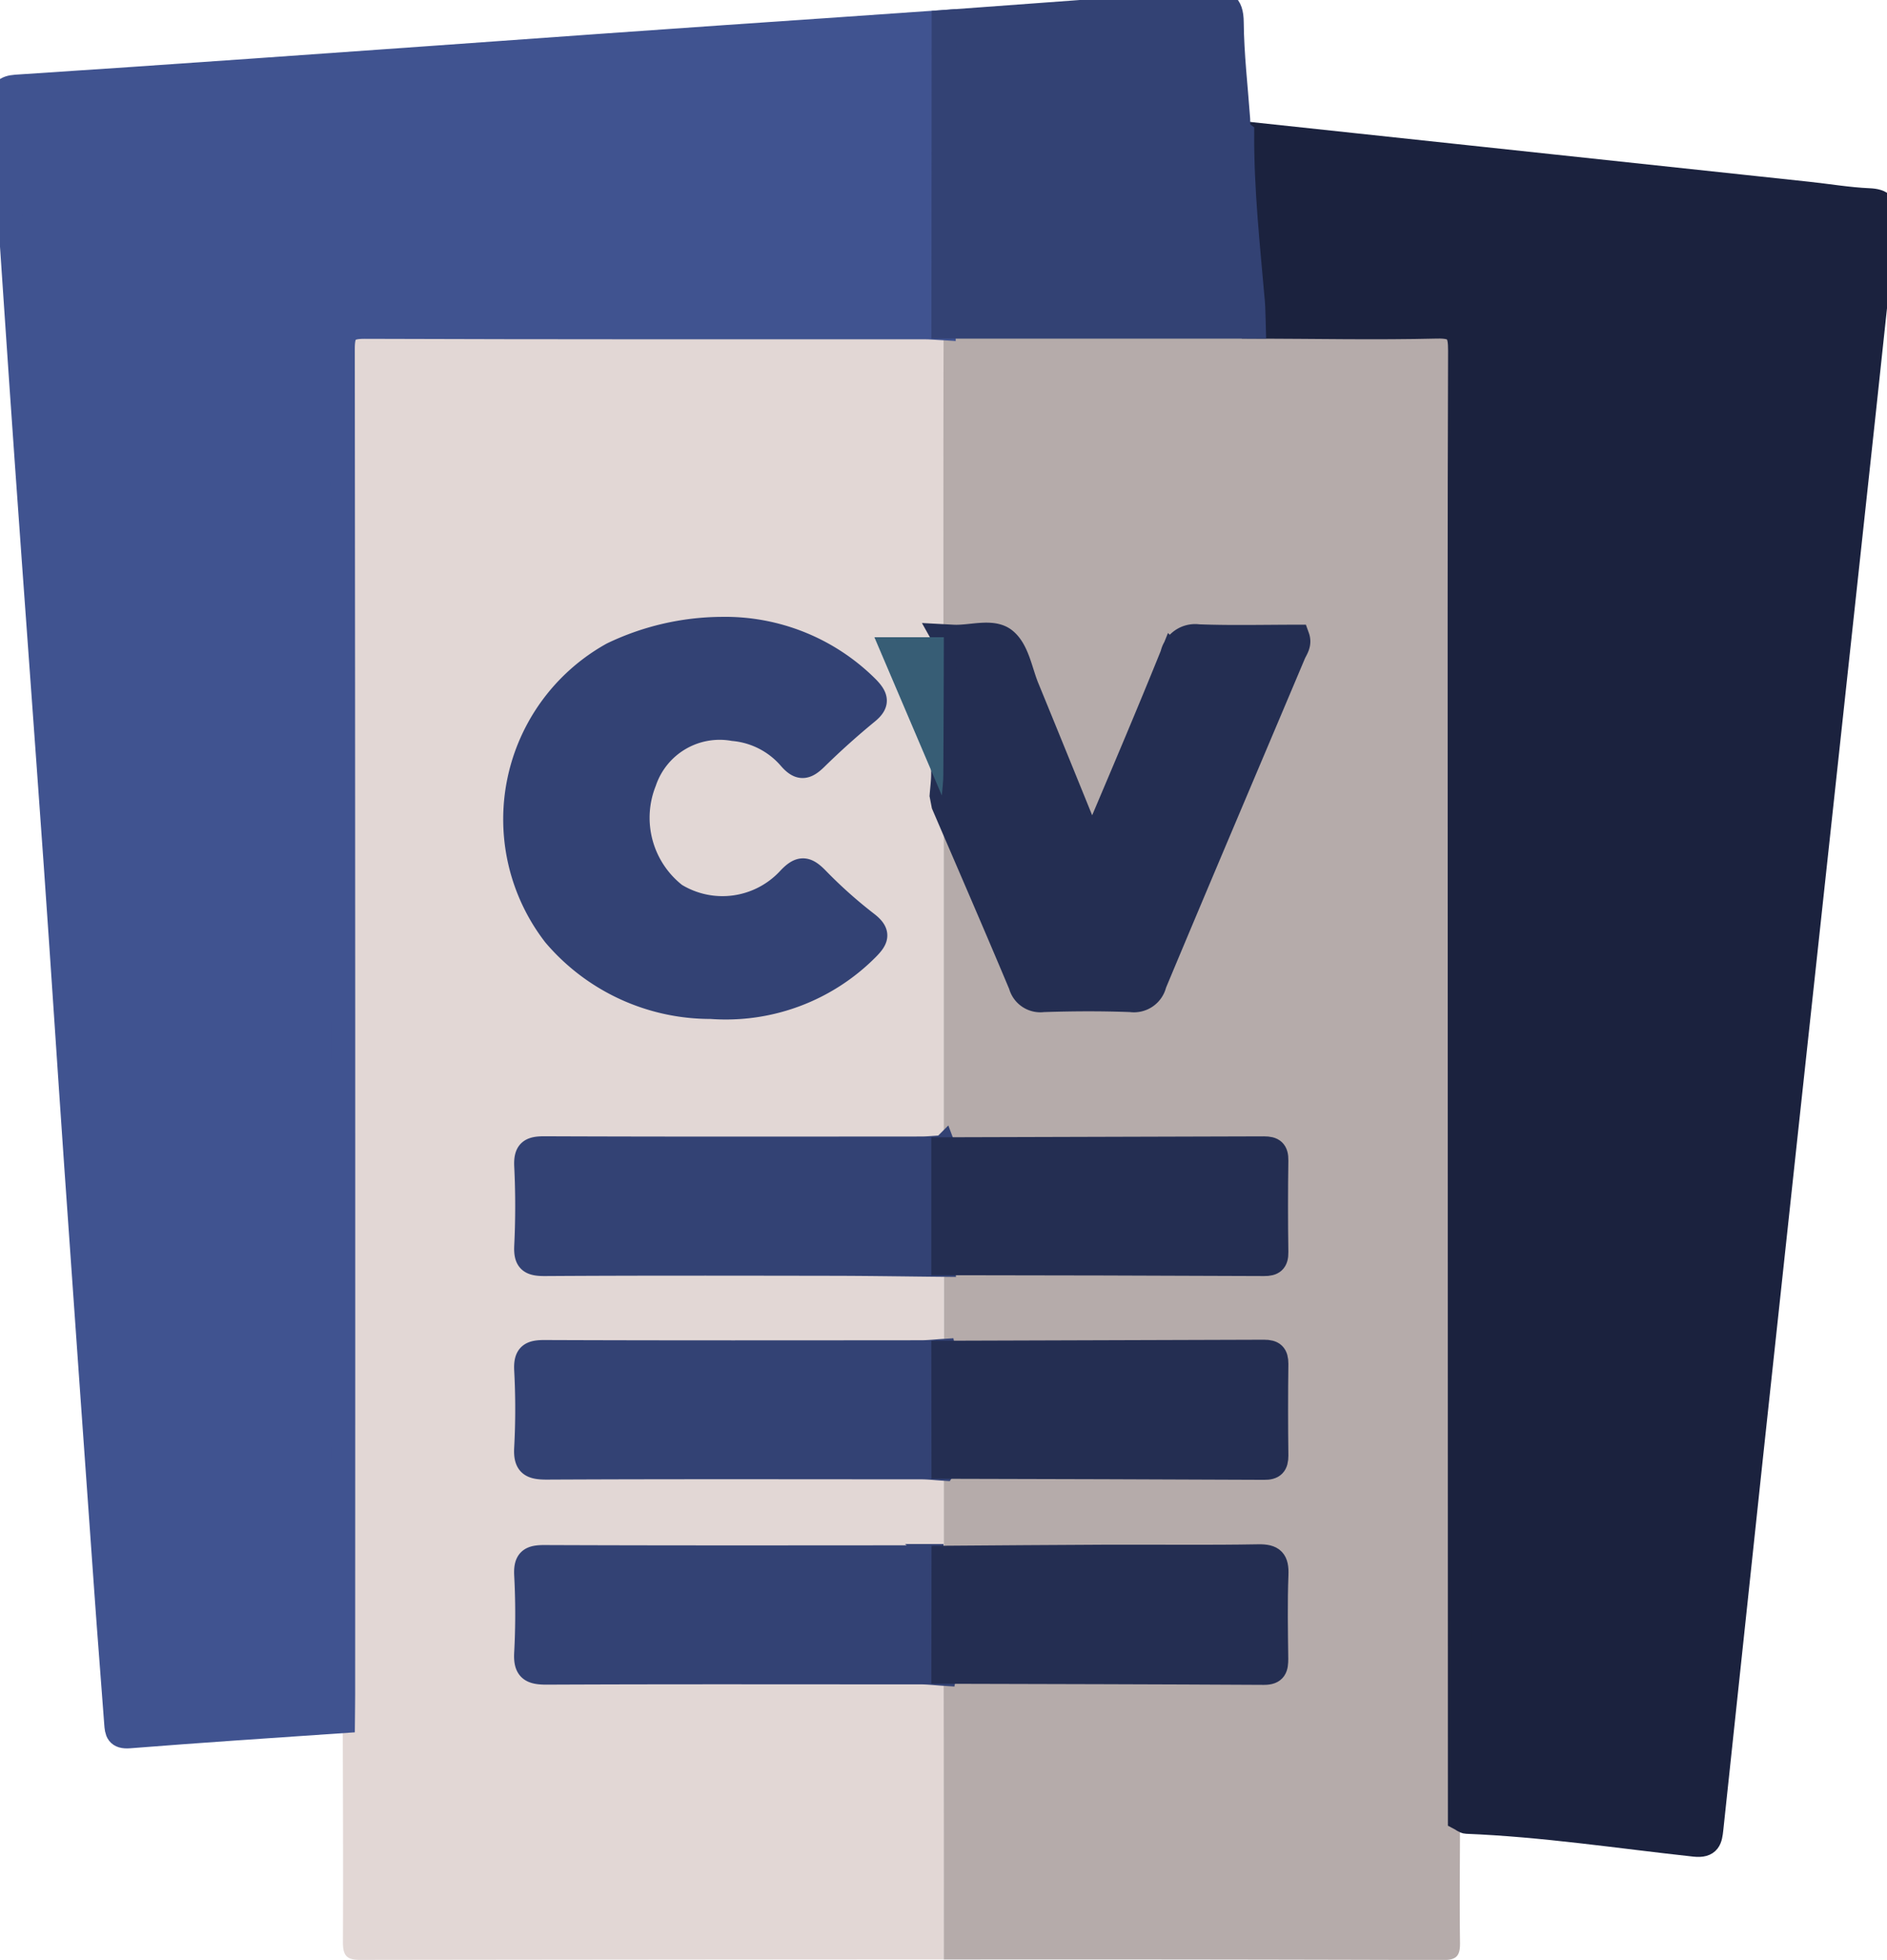
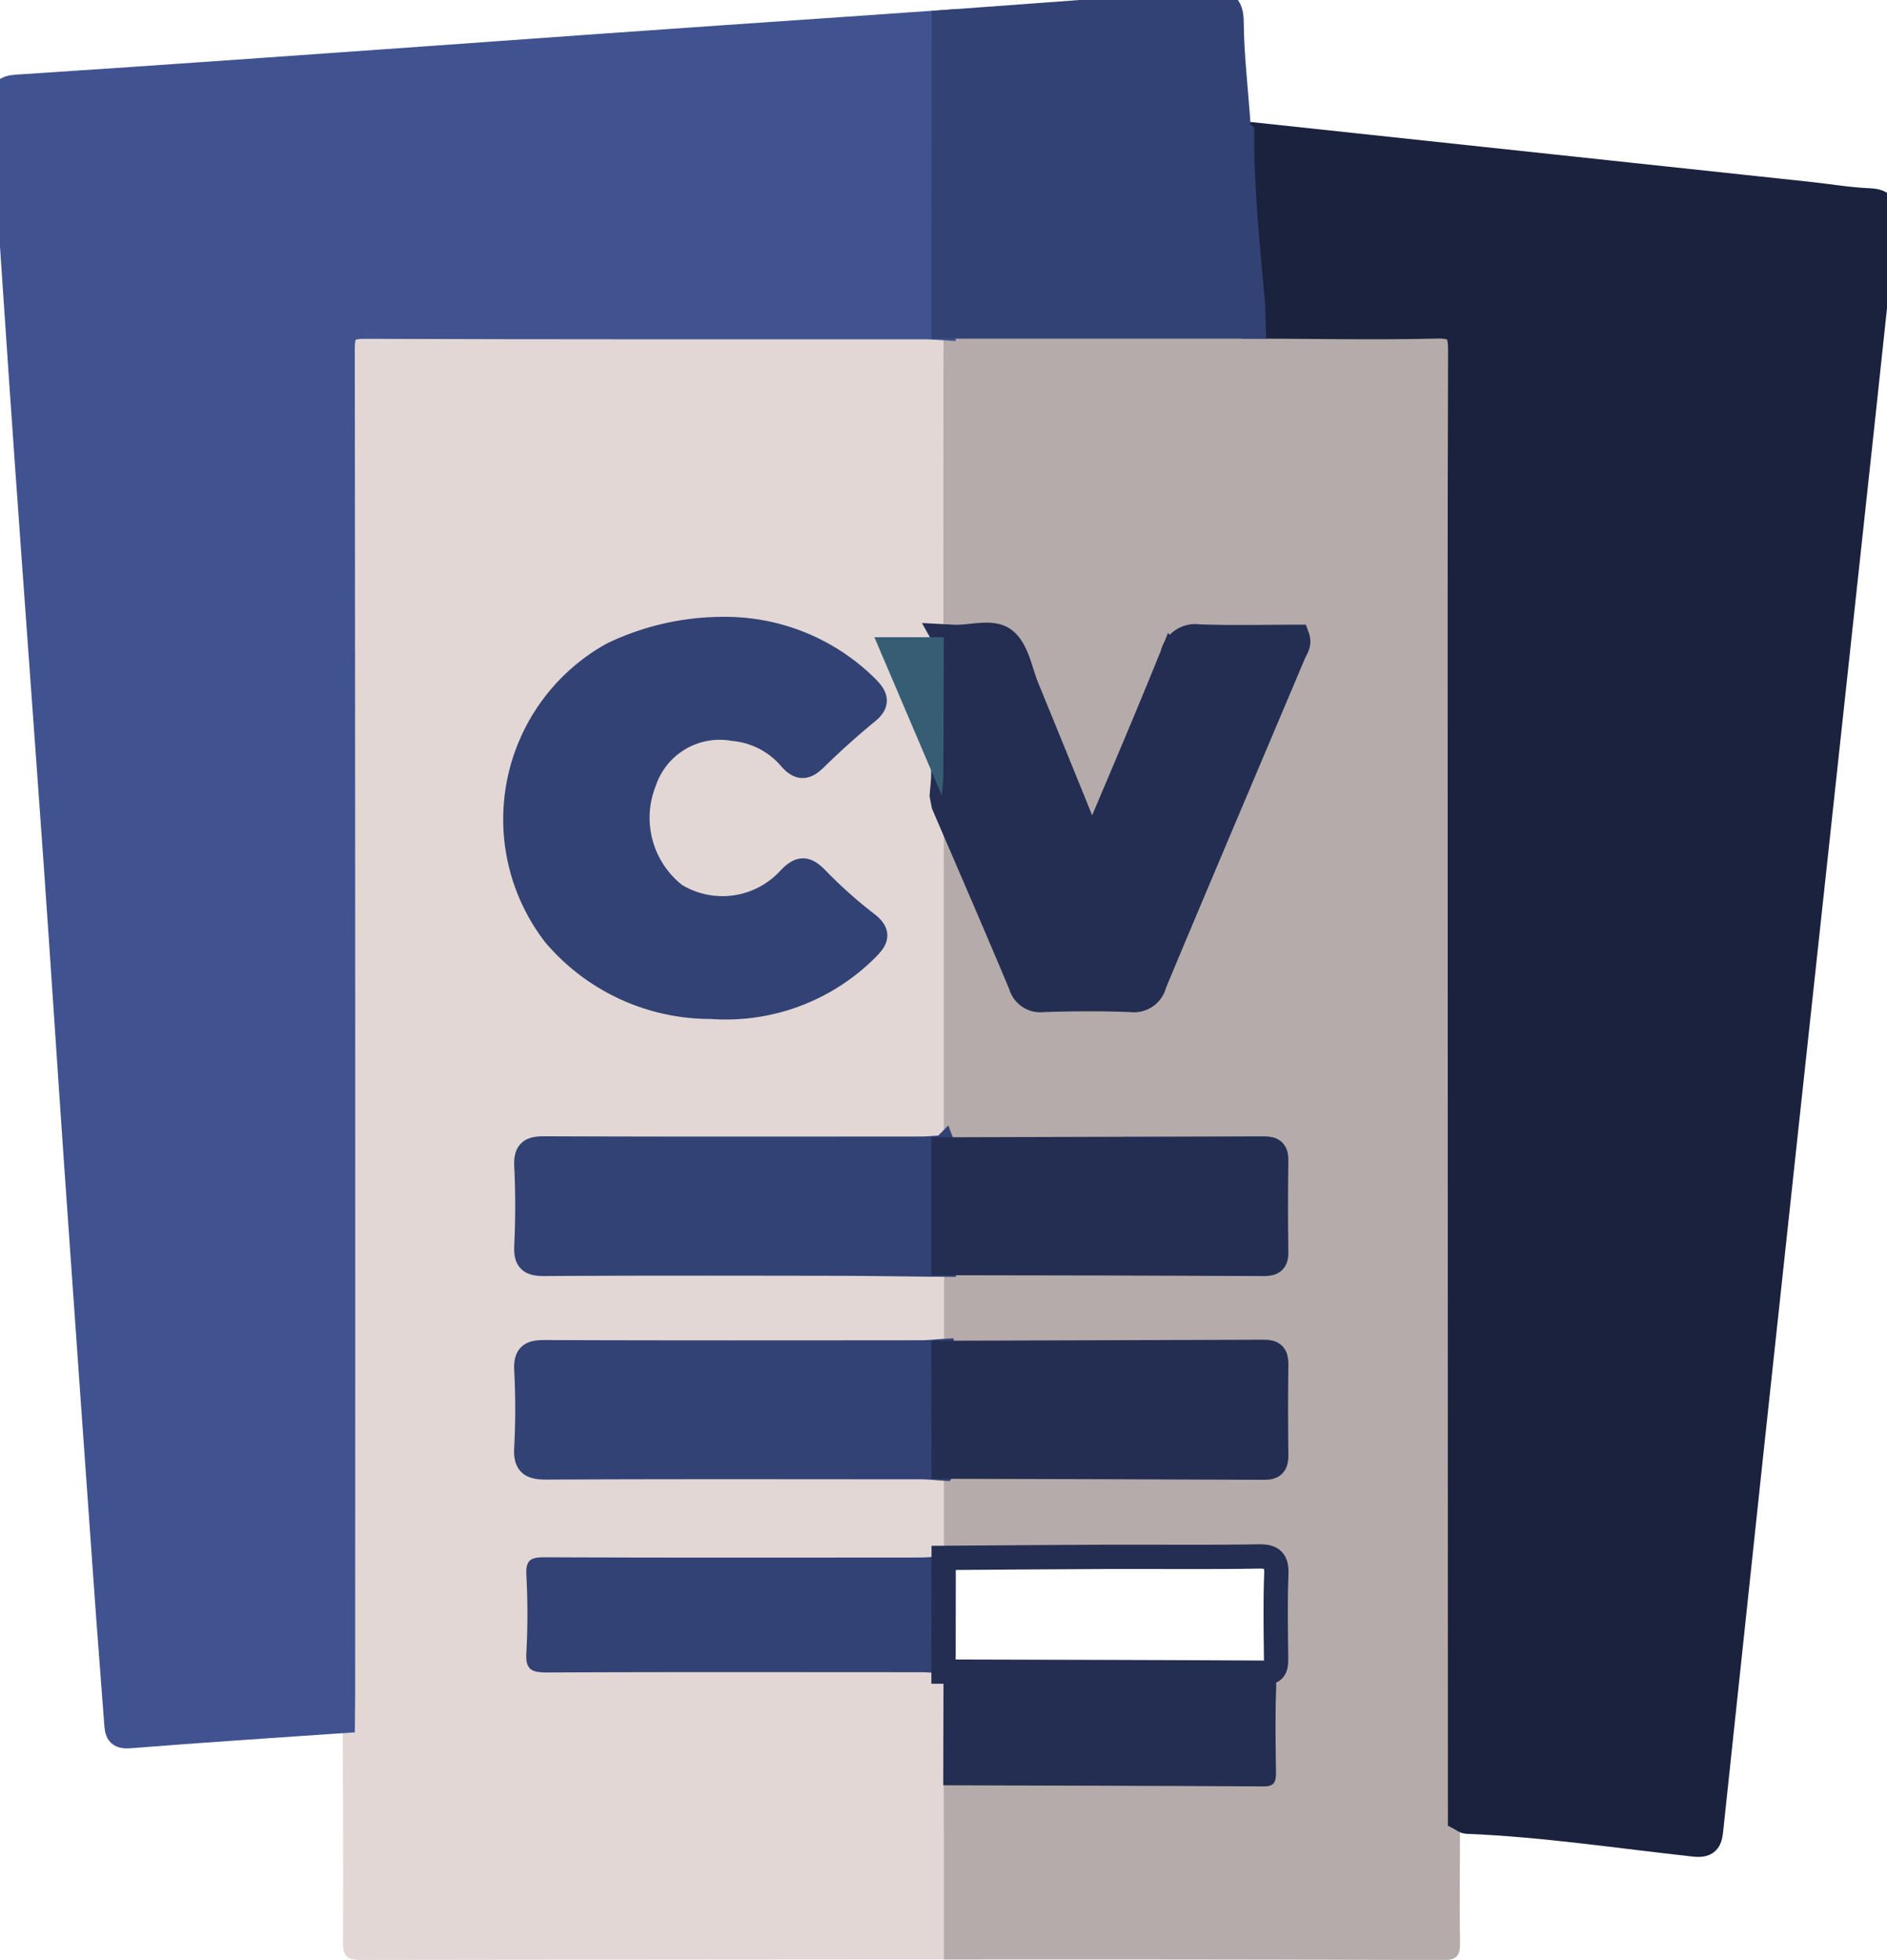
<svg xmlns="http://www.w3.org/2000/svg" id="Group_420" data-name="Group 420" width="77.641" height="80.619" viewBox="0 0 77.641 80.619">
  <defs>
    <clipPath id="clip-path">
      <rect id="Rectangle_173" data-name="Rectangle 173" width="77.641" height="80.619" fill="none" />
    </clipPath>
  </defs>
  <g id="Group_419" data-name="Group 419" clip-path="url(#clip-path)">
    <path id="Path_672" data-name="Path 672" d="M106.777,145.353q-12.012.005-24.023.021c-.567,0-.7-.2-.7-.728.014-3.034,0-6.068-.008-9.1,0-.367.01-.733.01-1.1q0-27.669-.015-55.338c0-.706.166-.917.9-.915,7.681.028,15.361.017,23.042.019.261,0,.522.028.783.043q0,6.338-.009,12.677l.021.035h-2.86l2.777,6.511.075.385q0,7.047,0,14.093c-.312.019-.625.053-.937.053-5.159,0-10.319.011-15.478-.01-.567,0-.782.11-.752.724.054,1.1.053,2.2,0,3.3-.029.611.182.73.751.726,3.928-.024,7.857-.017,11.785-.01,1.544,0,3.088.028,4.632.043q0,1.773,0,3.546c-.312.02-.625.056-.937.056-5.158,0-10.316.011-15.473-.009-.562,0-.79.106-.759.724a30.168,30.168,0,0,1,0,3.217c-.039.682.2.808.836.8,5.131-.026,10.263-.015,15.394-.012.313,0,.625.037.937.057q0,1.8,0,3.6c-.339.018-.677.052-1.016.052-5.131,0-10.262.011-15.393-.01-.566,0-.786.11-.755.725a30.25,30.25,0,0,1,0,3.217c-.039.685.214.806.841.8,5.131-.025,10.262-.015,15.393-.011.312,0,.624.038.936.059q0,5.877.006,11.754M97.629,90.629a10.529,10.529,0,0,0-4.488,1.037,7.765,7.765,0,0,0-2.368,11.54,8.412,8.412,0,0,0,6.424,2.96,8.192,8.192,0,0,0,6.427-2.4c.378-.384.5-.633-.02-1.03a19.252,19.252,0,0,1-2.051-1.831c-.445-.453-.69-.471-1.155.024a3.733,3.733,0,0,1-4.676.636,4.025,4.025,0,0,1-1.265-4.661,3.27,3.27,0,0,1,3.667-2.171,3.487,3.487,0,0,1,2.324,1.192c.4.471.665.4,1.064.014.673-.66,1.375-1.295,2.106-1.89.451-.367.382-.612.018-.992a8.265,8.265,0,0,0-6.007-2.432" transform="translate(-67.944 -64.756)" fill="#e2d7d5" />
    <path id="Path_673" data-name="Path 673" d="M225.875,90.888q0-6.338.009-12.677v-.07h12.756c2.516.008,5.033.06,7.547,0,.838-.02.958.25.955,1-.028,7.231-.018,14.463-.017,21.695q0,19.337.009,38.673c0,1.7-.024,3.4,0,5.1.007.523-.113.729-.687.727q-10.277-.033-20.554-.022,0-5.877-.007-11.754a.16.16,0,0,0-.006-.084c4.4.013,8.793.02,13.19.046.455,0,.5-.213.5-.577-.013-1.151-.036-2.3.008-3.453.023-.582-.139-.763-.738-.752-2.067.037-4.136.008-6.2.016-2.25.008-4.5.029-6.749.044a.045.045,0,0,0,0-.074q0-1.8,0-3.6a.06.06,0,0,0,0-.079q6.595.021,13.189.047c.375,0,.5-.133.5-.5q-.024-1.883,0-3.768c.005-.376-.129-.5-.5-.495q-6.595.031-13.19.042a.148.148,0,0,0,.006-.081v-3.546l-.006-.07q6.6.015,13.19.035c.367,0,.506-.107.5-.488q-.028-1.883,0-3.767c.006-.381-.132-.492-.5-.491q-6.595.029-13.19.038a.114.114,0,0,0,0-.08q0-7.047,0-14.093c1.061,2.469,2.132,4.933,3.172,7.411a.837.837,0,0,0,.925.616c1.2-.038,2.412-.044,3.616,0a.865.865,0,0,0,.964-.664c1.894-4.531,3.819-9.048,5.728-13.572.087-.206.26-.4.151-.7-1.349,0-2.712.035-4.071-.016a.959.959,0,0,0-1.071.745c-.958,2.373-1.964,4.728-2.959,7.086-.1.229-.112.519-.423.657q-1.3-3.2-2.6-6.386c-.277-.675-.408-1.546-.91-1.954s-1.412-.09-2.14-.132l-.392-.021" transform="translate(-187.061 -64.712)" fill="#b5abaa" />
    <path id="Path_674" data-name="Path 674" d="M39.238,17.889c-.261-.015-.522-.043-.783-.043-7.681,0-15.361.009-23.042-.019-.734,0-.9.208-.9.915q.028,27.669.015,55.338c0,.367-.007.733-.01,1.1-2.927.2-5.855.393-8.78.625-.484.038-.511-.18-.536-.527-.13-1.776-.275-3.55-.4-5.326Q4.175,61.176,3.561,52.4c-.287-4.127-.552-8.256-.843-12.384-.393-5.563-.808-11.125-1.2-16.688-.29-4.1-.56-8.2-.839-12.3C.623,10.213.584,9.4.507,8.594c-.042-.445.131-.6.561-.632q4.823-.315,9.645-.656,7.369-.518,14.737-1.048,4.861-.343,9.722-.674L39.248,5.3q0,6.259-.01,12.518Z" transform="translate(-0.415 -4.39)" fill="#405390" />
    <path id="Path_675" data-name="Path 675" d="M39.238,17.889c-.261-.015-.522-.043-.783-.043-7.681,0-15.361.009-23.042-.019-.734,0-.9.208-.9.915q.028,27.669.015,55.338c0,.367-.007.733-.01,1.1-2.927.2-5.855.393-8.78.625-.484.038-.511-.18-.536-.527-.13-1.776-.275-3.55-.4-5.326Q4.175,61.176,3.561,52.4c-.287-4.127-.552-8.256-.843-12.384-.393-5.563-.808-11.125-1.2-16.688-.29-4.1-.56-8.2-.839-12.3C.623,10.213.584,9.4.507,8.594c-.042-.445.131-.6.561-.632q4.823-.315,9.645-.656,7.369-.518,14.737-1.048,4.861-.343,9.722-.674L39.248,5.3q0,6.259-.01,12.518Z" transform="translate(-0.415 -4.39)" fill="none" stroke="#405390" stroke-width="1" />
    <path id="Path_676" data-name="Path 676" d="M306.365,101.227q0-19.337-.009-38.673c0-7.232-.012-14.463.016-21.695,0-.749-.118-1.019-.955-1-2.514.06-5.032.008-7.547,0-.011-.339-.007-.68-.036-1.018-.2-2.305-.453-4.607-.439-6.926q11.645,1.245,23.29,2.491c.834.089,1.664.232,2.5.268.554.024.71.2.647.748-.3,2.654-.574,5.312-.861,7.967q-.753,6.991-1.512,13.982-.832,7.694-1.665,15.388-.738,6.835-1.473,13.67-.816,7.617-1.623,15.234c-.045.42-.089.707-.683.642-3.123-.34-6.233-.816-9.378-.942-.093,0-.182-.089-.273-.137" transform="translate(-246.29 -26.432)" fill="#1b223e" />
    <path id="Path_677" data-name="Path 677" d="M306.365,101.227q0-19.337-.009-38.673c0-7.232-.012-14.463.016-21.695,0-.749-.118-1.019-.955-1-2.514.06-5.032.008-7.547,0-.011-.339-.007-.68-.036-1.018-.2-2.305-.453-4.607-.439-6.926q11.645,1.245,23.29,2.491c.834.089,1.664.232,2.5.268.554.024.71.2.647.748-.3,2.654-.574,5.312-.861,7.967q-.753,6.991-1.512,13.982-.832,7.694-1.665,15.388-.738,6.835-1.473,13.67-.816,7.617-1.623,15.234c-.045.42-.089.707-.683.642-3.123-.34-6.233-.816-9.378-.942C306.546,101.36,306.457,101.275,306.365,101.227Z" transform="translate(-246.29 -26.432)" fill="none" stroke="#1b223e" stroke-width="1" />
    <path id="Path_678" data-name="Path 678" d="M238.21,5.9c-.014,2.319.238,4.621.439,6.926.03.338.025.679.036,1.018H225.929q.005-6.259.01-12.518c3.624-.268,7.249-.524,10.871-.813.66-.053.963.045.97.822.012,1.33.169,2.659.265,3.988.015.2-.035.426.165.577" transform="translate(-187.106 -0.414)" fill="#334274" />
    <path id="Path_679" data-name="Path 679" d="M238.21,5.9c-.014,2.319.238,4.621.439,6.926.03.338.025.679.036,1.018H225.929q.005-6.259.01-12.518c3.624-.268,7.249-.524,10.871-.813.66-.053.963.045.97.822.012,1.33.169,2.659.265,3.988C238.059,5.526,238.01,5.748,238.21,5.9Z" transform="translate(-187.106 -0.414)" fill="none" stroke="#334274" stroke-width="1" />
    <path id="Path_680" data-name="Path 680" d="M131.821,150.569A8.265,8.265,0,0,1,137.829,153c.364.379.433.625-.018.992-.731.6-1.433,1.23-2.106,1.89-.4.391-.659.457-1.064-.014a3.487,3.487,0,0,0-2.324-1.192,3.27,3.27,0,0,0-3.667,2.171,4.025,4.025,0,0,0,1.265,4.661,3.732,3.732,0,0,0,4.676-.636c.465-.5.71-.478,1.155-.024a19.253,19.253,0,0,0,2.051,1.831c.521.4.4.646.02,1.03a8.192,8.192,0,0,1-6.427,2.4,8.412,8.412,0,0,1-6.424-2.96,7.765,7.765,0,0,1,2.368-11.54,10.529,10.529,0,0,1,4.488-1.037" transform="translate(-102.137 -124.695)" fill="#334274" />
    <path id="Path_681" data-name="Path 681" d="M131.821,150.569A8.265,8.265,0,0,1,137.829,153c.364.379.433.625-.018.992-.731.6-1.433,1.23-2.106,1.89-.4.391-.659.457-1.064-.014a3.487,3.487,0,0,0-2.324-1.192,3.27,3.27,0,0,0-3.667,2.171,4.025,4.025,0,0,0,1.265,4.661,3.732,3.732,0,0,0,4.676-.636c.465-.5.71-.478,1.155-.024a19.253,19.253,0,0,0,2.051,1.831c.521.4.4.646.02,1.03a8.192,8.192,0,0,1-6.427,2.4,8.412,8.412,0,0,1-6.424-2.96,7.765,7.765,0,0,1,2.368-11.54A10.529,10.529,0,0,1,131.821,150.569Z" transform="translate(-102.137 -124.695)" fill="none" stroke="#334274" stroke-width="1" />
    <path id="Path_682" data-name="Path 682" d="M225.575,152.024l.392.021c.728.042,1.625-.288,2.14.132s.633,1.279.91,1.954q1.306,3.186,2.6,6.386c.311-.138.326-.428.423-.657,1-2.358,2-4.712,2.959-7.086a.959.959,0,0,1,1.071-.745c1.359.051,2.722.016,4.071.016.108.3-.064.5-.151.7-1.909,4.524-3.834,9.042-5.728,13.572a.865.865,0,0,1-.964.664c-1.2-.046-2.412-.04-3.616,0a.837.837,0,0,1-.925-.616c-1.04-2.478-2.111-4.942-3.172-7.411l-.074-.385c.022-.286.06-.572.062-.858.012-1.884.015-3.769.021-5.653l-.021-.035" transform="translate(-186.761 -125.849)" fill="#242e52" />
    <path id="Path_683" data-name="Path 683" d="M225.575,152.024l.392.021c.728.042,1.625-.288,2.14.132s.633,1.279.91,1.954q1.306,3.186,2.6,6.386c.311-.138.326-.428.423-.657,1-2.358,2-4.712,2.959-7.086a.959.959,0,0,1,1.071-.745c1.359.051,2.722.016,4.071.016.108.3-.064.5-.151.7-1.909,4.524-3.834,9.042-5.728,13.572a.865.865,0,0,1-.964.664c-1.2-.046-2.412-.04-3.616,0a.837.837,0,0,1-.925-.616c-1.04-2.478-2.111-4.942-3.172-7.411l-.074-.385c.022-.286.06-.572.062-.858.012-1.884.015-3.769.021-5.653Z" transform="translate(-186.761 -125.849)" fill="none" stroke="#242e52" stroke-width="1" />
    <path id="Path_684" data-name="Path 684" d="M143.193,279.5c-1.544-.015-3.088-.041-4.632-.043-3.928-.006-7.857-.014-11.785.011-.569,0-.781-.115-.751-.726.053-1.1.054-2.2,0-3.3-.03-.614.186-.726.752-.724,5.159.021,10.318.013,15.478.01.312,0,.625-.035.937-.053a.114.114,0,0,1,0,.08q0,2.336,0,4.673Z" transform="translate(-104.367 -227.479)" fill="#334274" />
    <path id="Path_685" data-name="Path 685" d="M143.193,279.5c-1.544-.015-3.088-.041-4.632-.043-3.928-.006-7.857-.014-11.785.011-.569,0-.781-.115-.751-.726.053-1.1.054-2.2,0-3.3-.03-.614.186-.726.752-.724,5.159.021,10.318.013,15.478.01.312,0,.625-.035.937-.053a.114.114,0,0,1,0,.08q0,2.336,0,4.673Z" transform="translate(-104.367 -227.479)" fill="none" stroke="#334274" stroke-width="1" />
    <path id="Path_686" data-name="Path 686" d="M143.177,328.219c-.312-.02-.624-.057-.937-.057-5.132,0-10.263-.014-15.395.012-.633,0-.875-.123-.836-.8a30.121,30.121,0,0,0,0-3.217c-.031-.618.2-.727.759-.724,5.158.02,10.315.013,15.473.009.312,0,.624-.036.937-.056a.149.149,0,0,1-.006.081q0,2.339,0,4.678a.06.06,0,0,1,0,.079" transform="translate(-104.353 -267.812)" fill="#334274" />
    <path id="Path_687" data-name="Path 687" d="M143.177,328.219c-.312-.02-.624-.057-.937-.057-5.132,0-10.263-.014-15.395.012-.633,0-.875-.123-.836-.8a30.121,30.121,0,0,0,0-3.217c-.031-.618.2-.727.759-.724,5.158.02,10.315.013,15.473.009.312,0,.624-.036.937-.056a.149.149,0,0,1-.006.081q0,2.339,0,4.678A.06.06,0,0,1,143.177,328.219Z" transform="translate(-104.353 -267.812)" fill="none" stroke="#334274" stroke-width="1" />
    <path id="Path_688" data-name="Path 688" d="M143.182,377.328c-.312-.02-.624-.059-.936-.059-5.131,0-10.262-.013-15.393.011-.628,0-.88-.118-.841-.8a30.253,30.253,0,0,0,0-3.217c-.031-.615.189-.728.755-.725,5.131.021,10.262.013,15.393.01.339,0,.678-.034,1.016-.052a.045.045,0,0,1,0,.074q0,2.339-.006,4.678a.16.16,0,0,1,.006.084" transform="translate(-104.356 -308.484)" fill="#334274" />
-     <path id="Path_689" data-name="Path 689" d="M143.182,377.328c-.312-.02-.624-.059-.936-.059-5.131,0-10.262-.013-15.393.011-.628,0-.88-.118-.841-.8a30.253,30.253,0,0,0,0-3.217c-.031-.615.189-.728.755-.725,5.131.021,10.262.013,15.393.01.339,0,.678-.034,1.016-.052a.045.045,0,0,1,0,.074q0,2.339-.006,4.678A.16.16,0,0,1,143.182,377.328Z" transform="translate(-104.356 -308.484)" fill="none" stroke="#334274" stroke-width="1" />
    <path id="Path_690" data-name="Path 690" d="M212.215,152.531c-.006,1.884-.01,3.769-.021,5.653,0,.286-.04.572-.062.858l-2.777-6.511Z" transform="translate(-173.38 -126.32)" fill="#375d75" />
    <path id="Path_691" data-name="Path 691" d="M225.913,279.635q0-2.336,0-4.673,6.595-.016,13.19-.038c.368,0,.506.11.5.491q-.028,1.883,0,3.767c.006.382-.134.49-.5.488q-6.595-.028-13.19-.035" transform="translate(-187.093 -227.681)" fill="#242e52" />
    <path id="Path_692" data-name="Path 692" d="M225.913,279.635q0-2.336,0-4.673,6.595-.016,13.19-.038c.368,0,.506.11.5.491q-.028,1.883,0,3.767c.006.382-.134.49-.5.488Q232.508,279.641,225.913,279.635Z" transform="translate(-187.093 -227.681)" fill="none" stroke="#242e52" stroke-width="1" />
    <path id="Path_693" data-name="Path 693" d="M225.92,328.329q0-2.339-.005-4.678,6.595-.018,13.19-.042c.371,0,.5.119.5.495q-.025,1.883,0,3.768c0,.371-.12.506-.5.5q-6.595-.033-13.189-.047" transform="translate(-187.094 -268.001)" fill="#242e52" />
    <path id="Path_694" data-name="Path 694" d="M225.92,328.329q0-2.339-.005-4.678,6.595-.018,13.19-.042c.371,0,.5.119.5.495q-.025,1.883,0,3.768c0,.371-.12.506-.5.5Q232.515,328.343,225.92,328.329Z" transform="translate(-187.094 -268.001)" fill="none" stroke="#242e52" stroke-width="1" />
-     <path id="Path_695" data-name="Path 695" d="M225.915,377.31q0-2.339.006-4.677c2.25-.015,4.5-.036,6.749-.044,2.068-.007,4.136.021,6.2-.016.6-.011.761.171.738.752-.045,1.149-.022,2.3-.008,3.453,0,.364-.044.58-.5.577-4.4-.026-8.793-.033-13.19-.046" transform="translate(-187.094 -308.55)" fill="#242e52" />
+     <path id="Path_695" data-name="Path 695" d="M225.915,377.31c2.25-.015,4.5-.036,6.749-.044,2.068-.007,4.136.021,6.2-.016.6-.011.761.171.738.752-.045,1.149-.022,2.3-.008,3.453,0,.364-.044.58-.5.577-4.4-.026-8.793-.033-13.19-.046" transform="translate(-187.094 -308.55)" fill="#242e52" />
    <path id="Path_696" data-name="Path 696" d="M225.915,377.31q0-2.339.006-4.677c2.25-.015,4.5-.036,6.749-.044,2.068-.007,4.136.021,6.2-.016.6-.011.761.171.738.752-.045,1.149-.022,2.3-.008,3.453,0,.364-.044.58-.5.577C234.708,377.33,230.312,377.322,225.915,377.31Z" transform="translate(-187.094 -308.55)" fill="none" stroke="#242e52" stroke-width="1" />
  </g>
</svg>